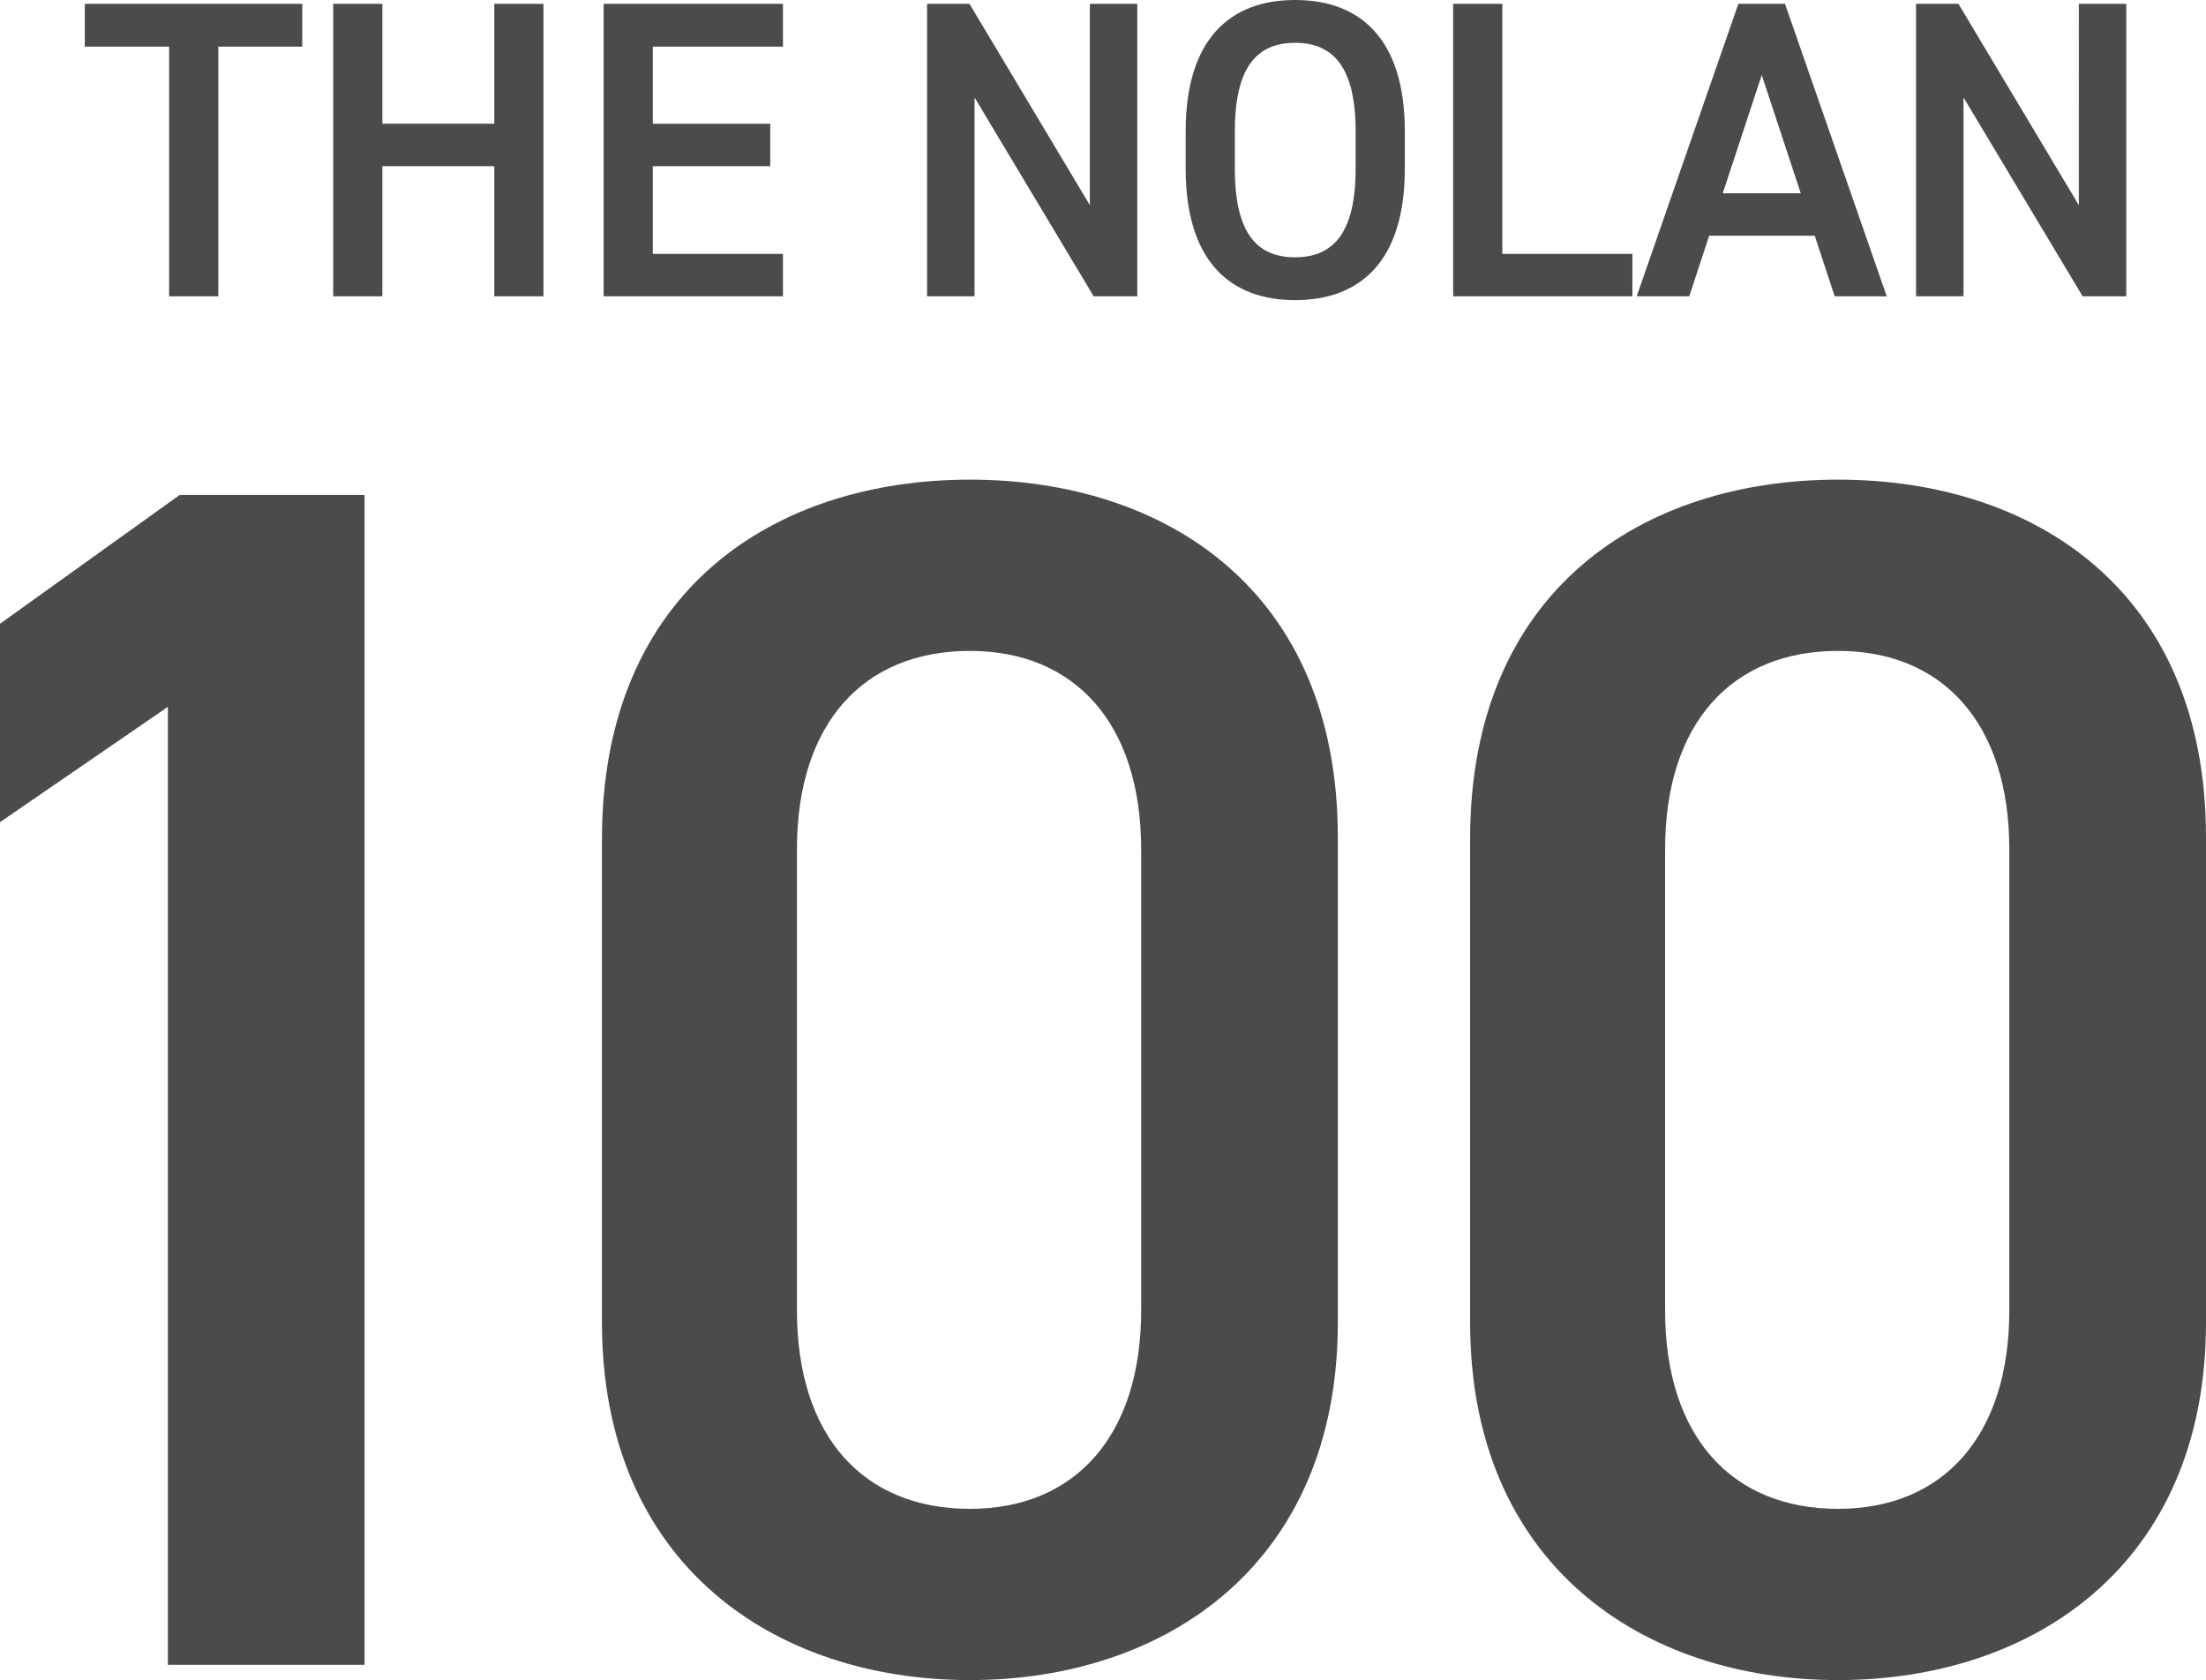
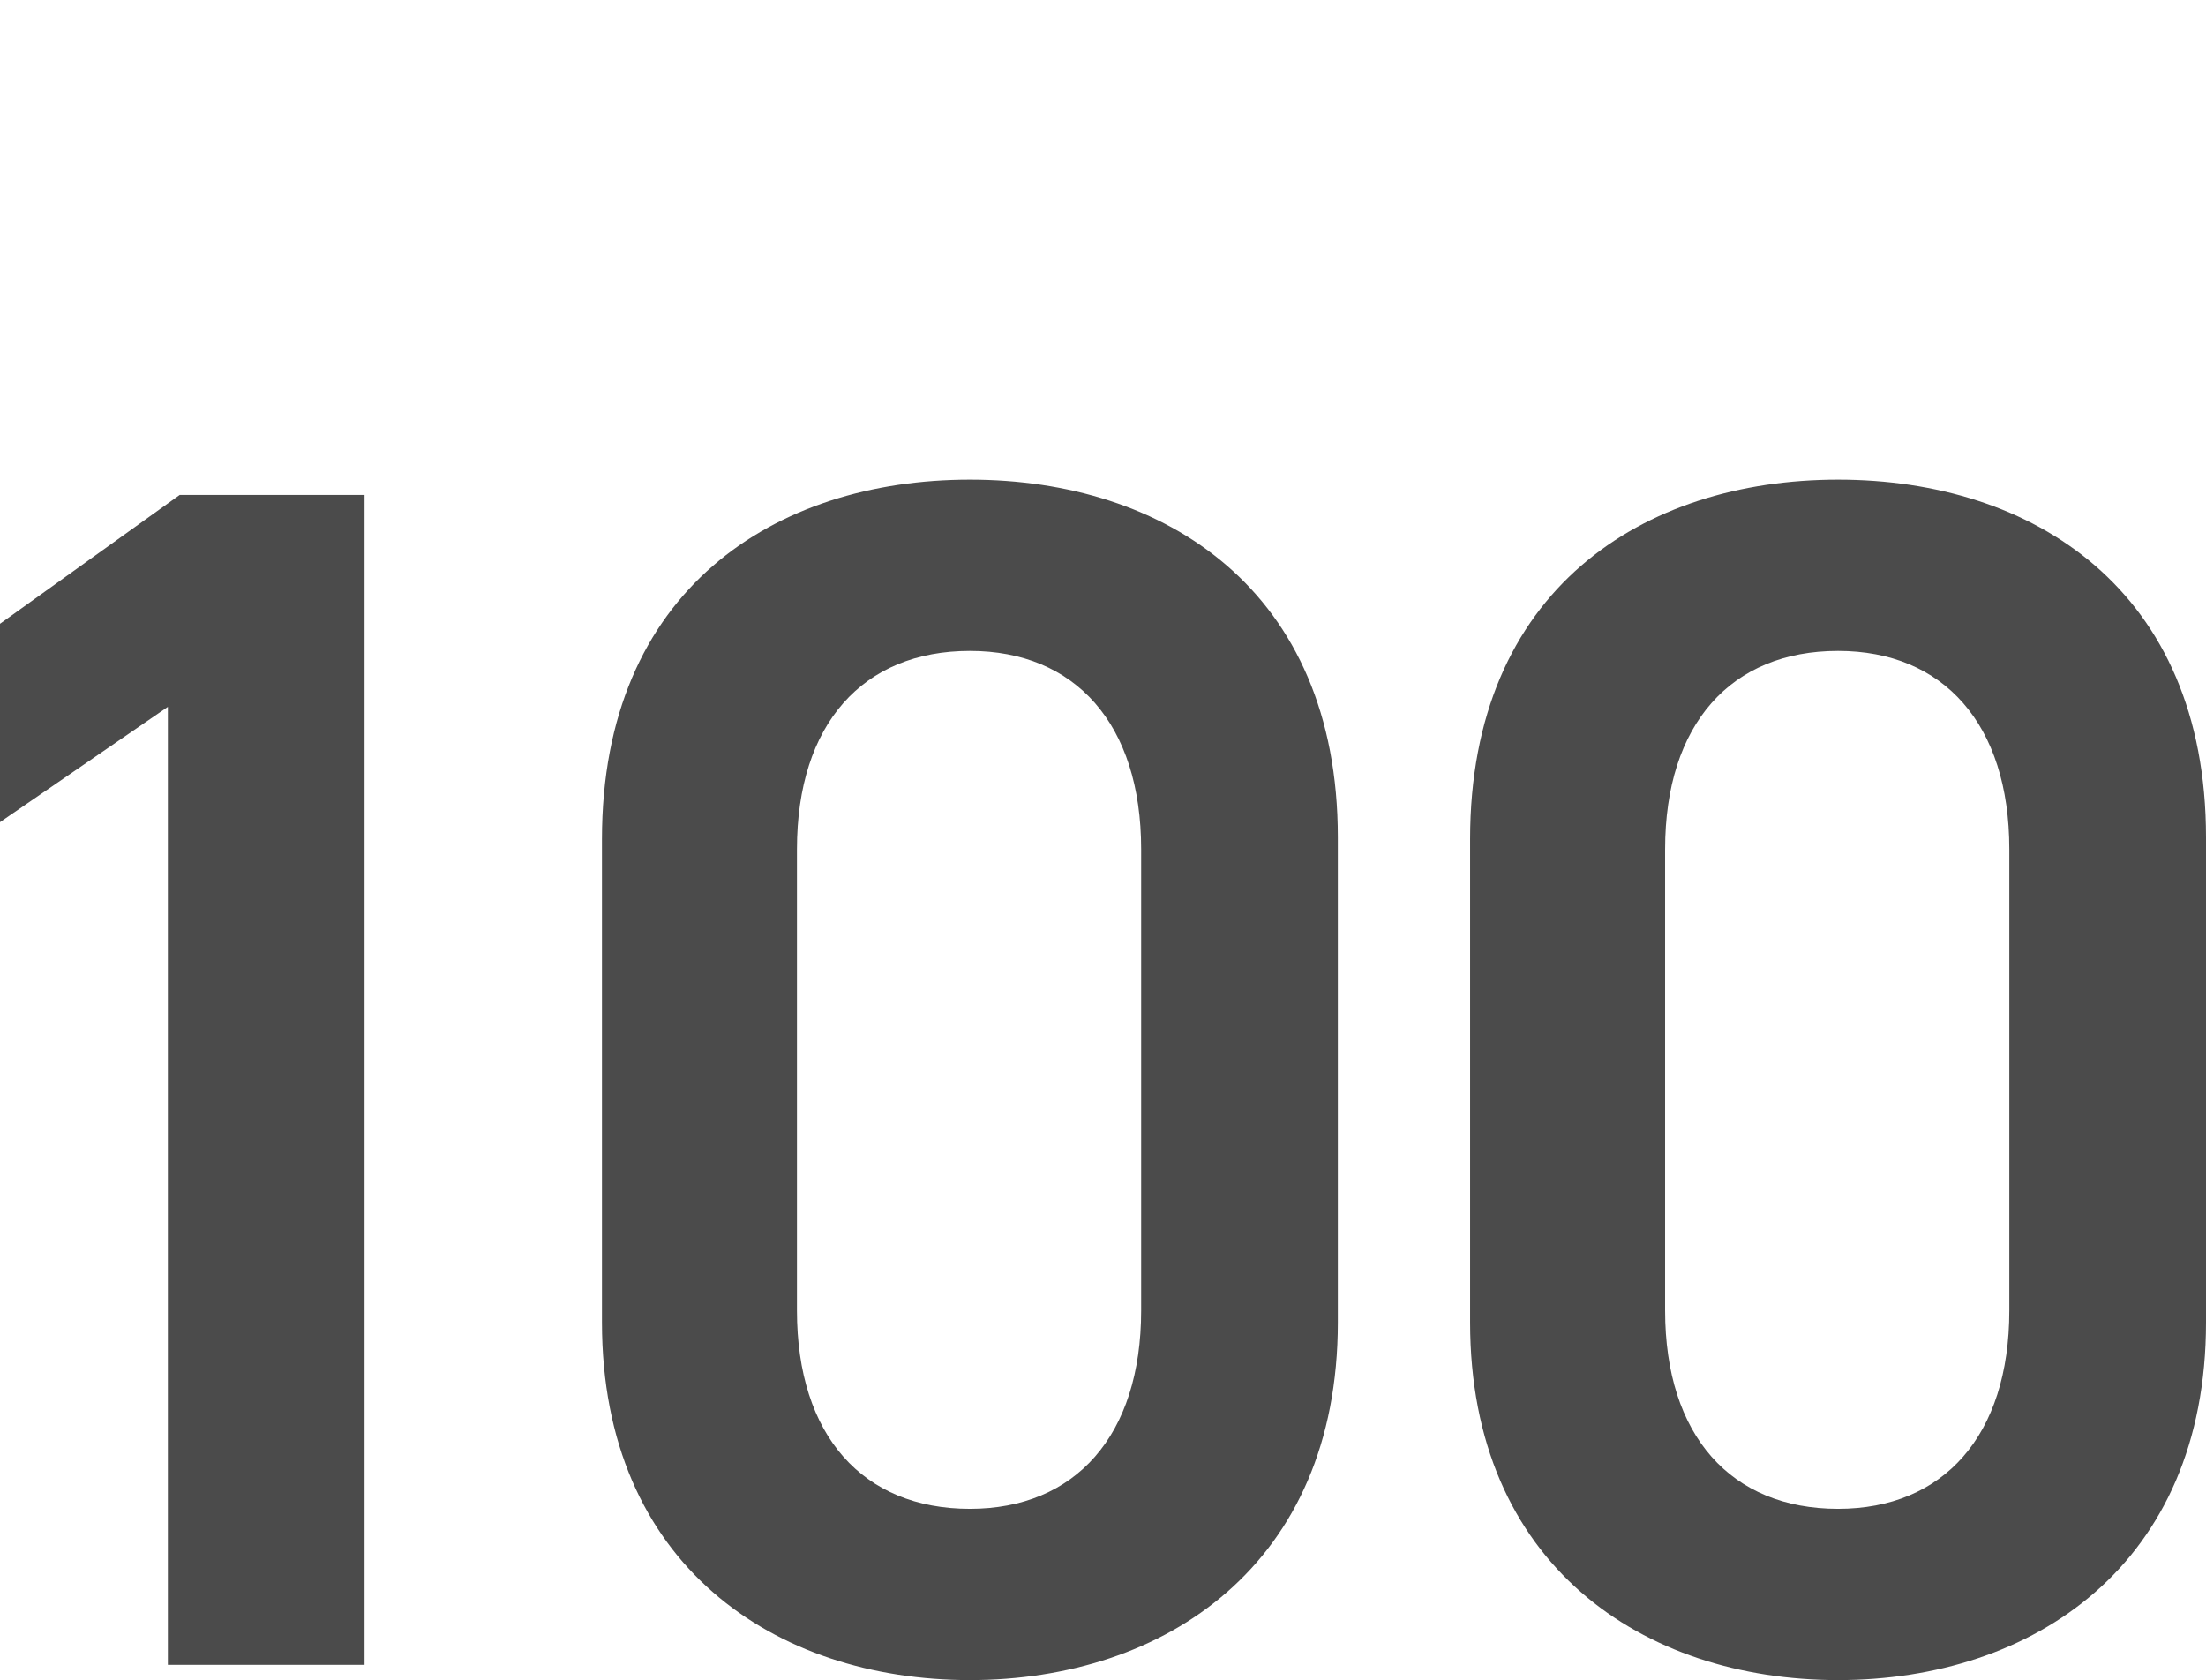
<svg xmlns="http://www.w3.org/2000/svg" width="182.14" height="138.725" viewBox="0 0 182.14 138.725">
  <g id="Group_588" data-name="Group 588" transform="translate(12.126 -4.119)">
-     <path id="THE_NOLAN" data-name="THE NOLAN" d="M.245-24.15v3.535H7.21V0h4.06V-20.615H18.2V-24.15Zm24.57,0h-4.06V0h4.06V-10.745h9.24V0h4.06V-24.15h-4.06v9.9h-9.24Zm18.27,0V0H57.89V-3.5H47.145v-7.245H56.84v-3.5H47.145v-6.37H57.89V-24.15Zm40.145,0V-7.525L73.29-24.15h-3.5V0h3.92V-16.415L83.545,0h3.6V-24.15Zm26.005,13.615v-3.08c0-7.6-3.64-10.85-9.065-10.85-5.39,0-9.03,3.255-9.03,10.85v3.08c0,7.595,3.64,10.85,9.03,10.85C105.6.315,109.235-2.94,109.235-10.535ZM95.2-13.615c0-5.215,1.75-7.315,4.97-7.315s5.005,2.1,5.005,7.315v3.08c0,5.215-1.785,7.315-5.005,7.315s-4.97-2.1-4.97-7.315ZM117.285-24.15h-4.06V0h14.8V-3.5H117.285ZM132.72,0l1.645-5.005h8.715L144.725,0h4.3l-8.4-24.15h-3.85L128.38,0Zm5.985-18.27,3.22,9.765h-6.44Zm26.18-5.88V-7.525l-9.94-16.625h-3.5V0h3.92V-16.415L165.2,0h3.6V-24.15Z" transform="translate(-5.371 28.584)" fill="#4b4b4b" />
    <path id="_100" data-name="100" d="M47.6-96.6H32.34L17.5-85.96v16.38L31.36-79.1V0H47.6Zm80.36,68.32V-68.32c0-20.44-14.28-29.54-30.38-29.54S67.2-88.76,67.2-68.18v39.9C67.2-8.26,81.48,1.26,97.58,1.26S127.96-8.26,127.96-28.28ZM111.72-67.34v38.08c0,10.36-5.46,16.38-14.14,16.38-8.82,0-14.28-6.02-14.28-16.38V-67.34c0-10.36,5.46-16.38,14.28-16.38C106.26-83.72,111.72-77.7,111.72-67.34Zm87.92,39.06V-68.32c0-20.44-14.28-29.54-30.38-29.54s-30.38,9.1-30.38,29.68v39.9c0,20.02,14.28,29.54,30.38,29.54S199.64-8.26,199.64-28.28ZM183.4-67.34v38.08c0,10.36-5.46,16.38-14.14,16.38-8.82,0-14.28-6.02-14.28-16.38V-67.34c0-10.36,5.46-16.38,14.28-16.38C177.94-83.72,183.4-77.7,183.4-67.34Z" transform="translate(-29.626 141.584)" fill="#4b4b4b" />
  </g>
</svg>